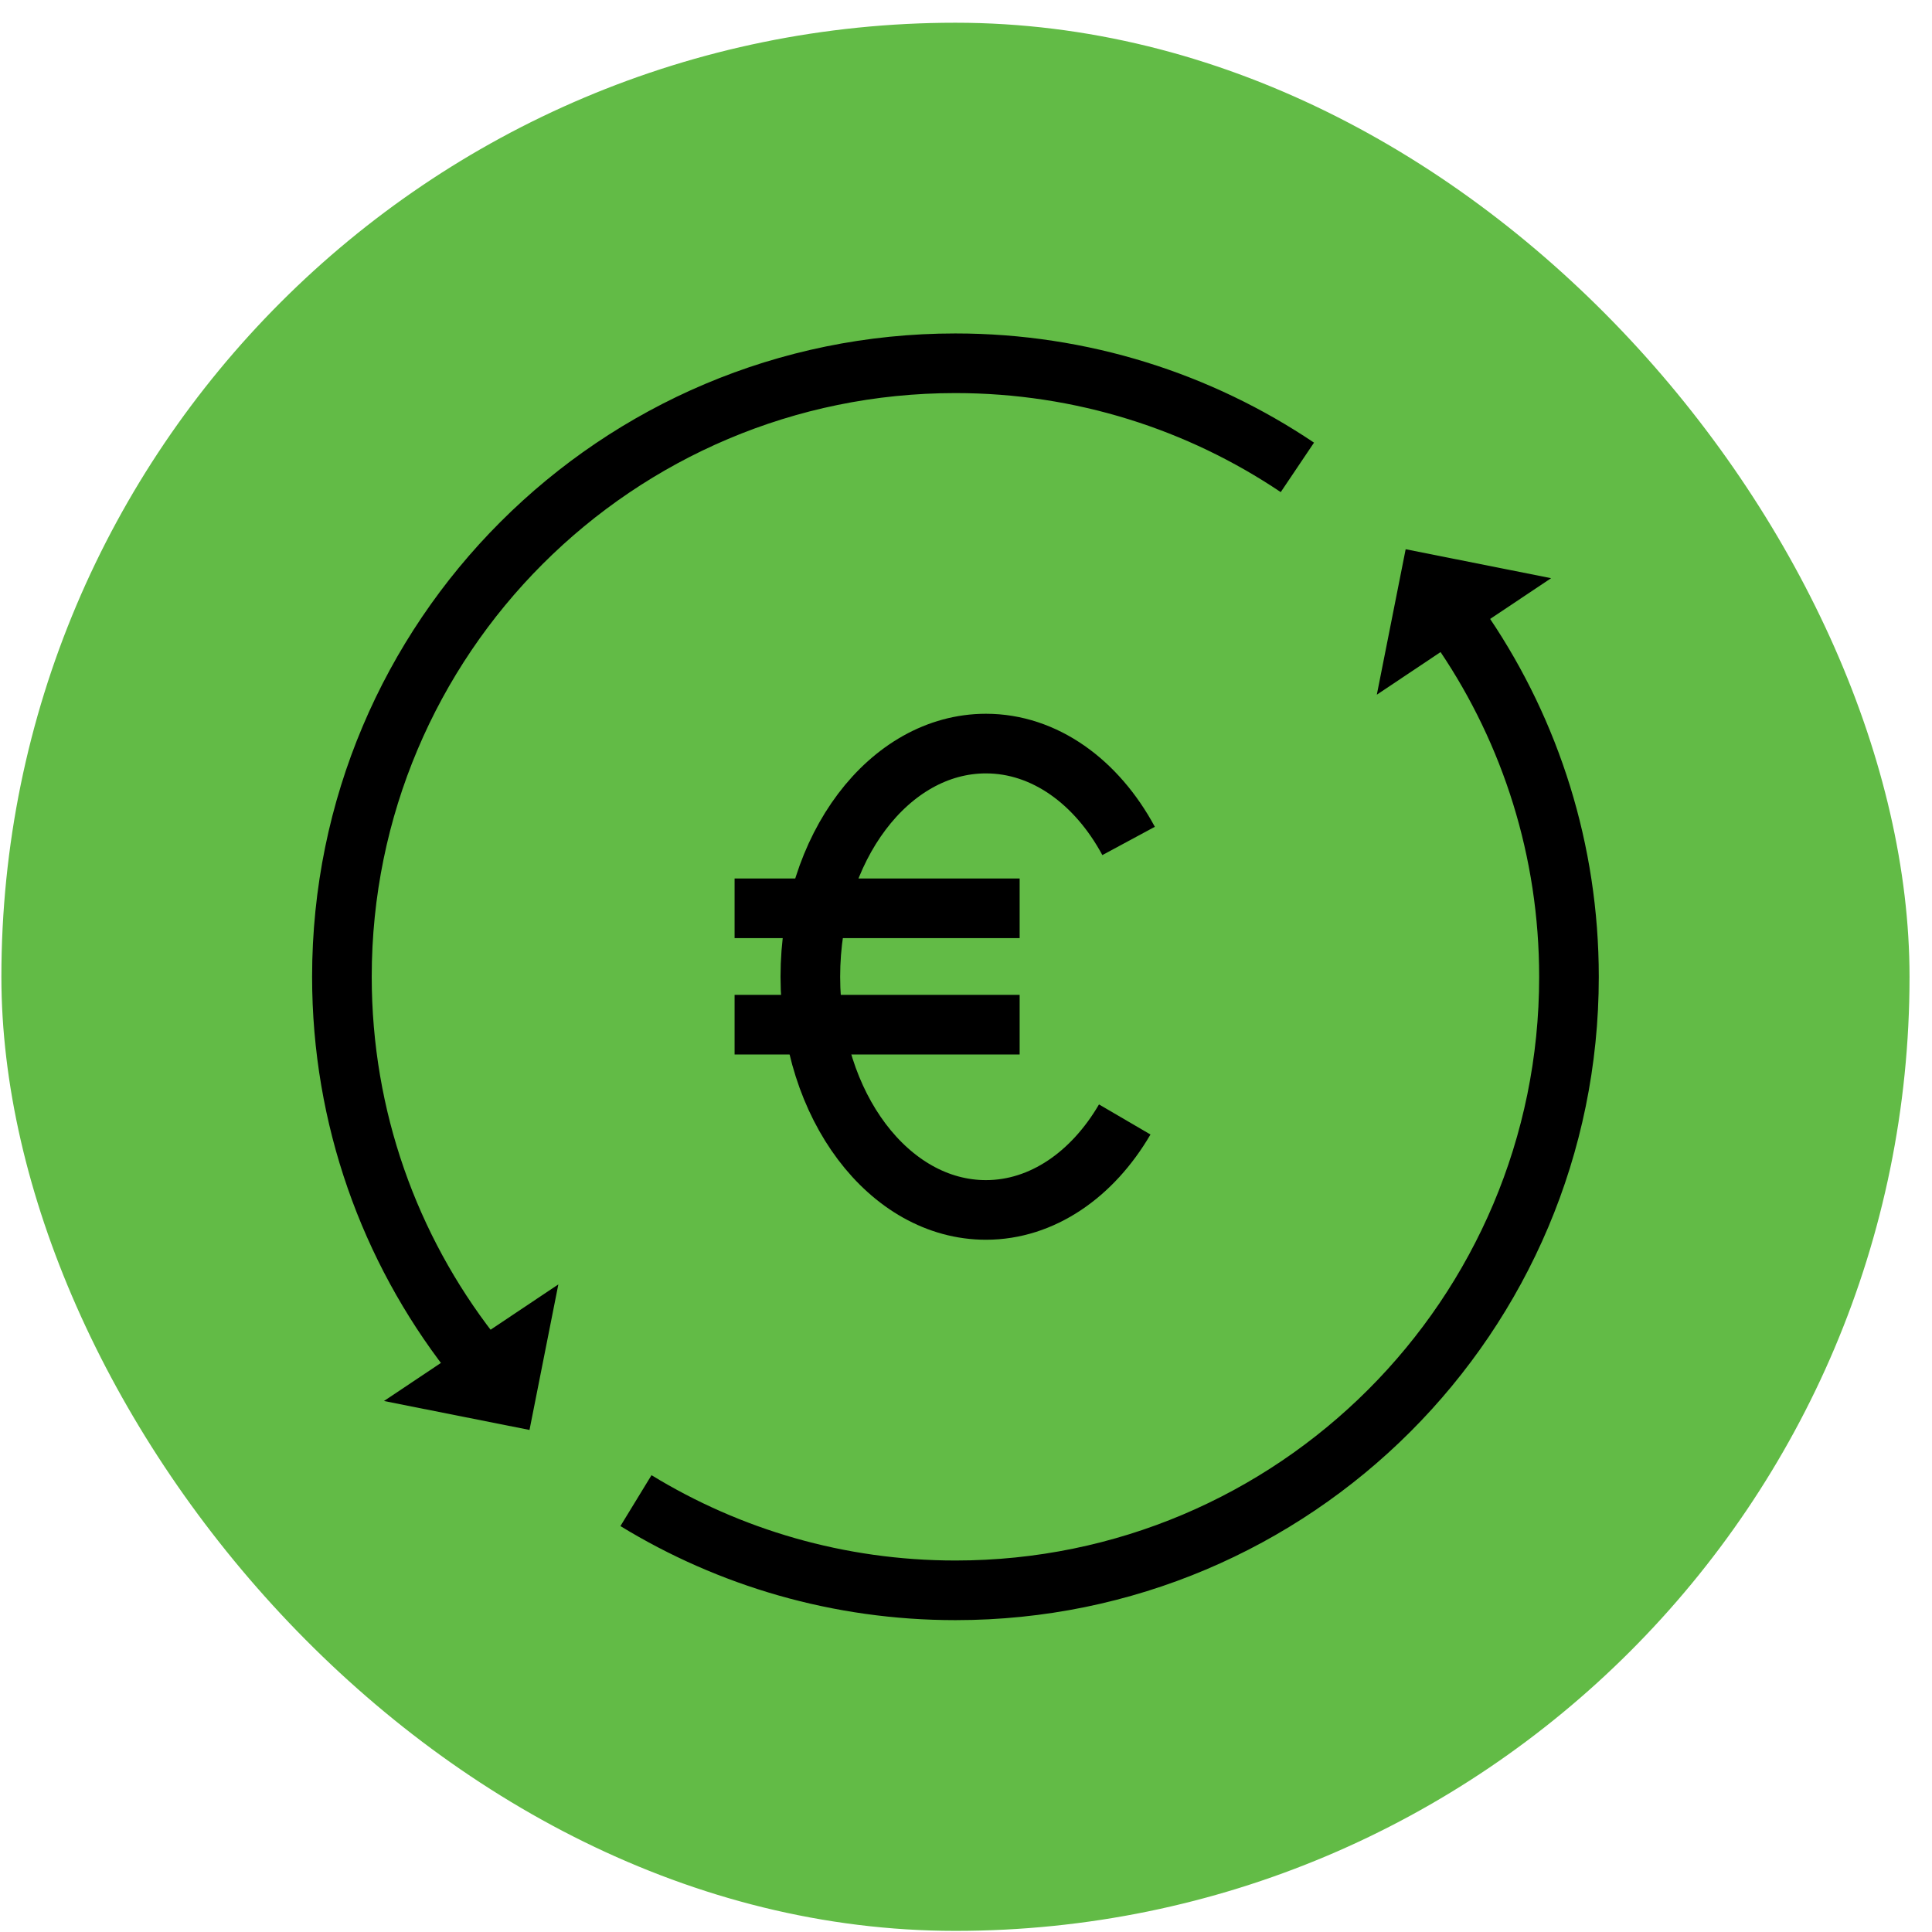
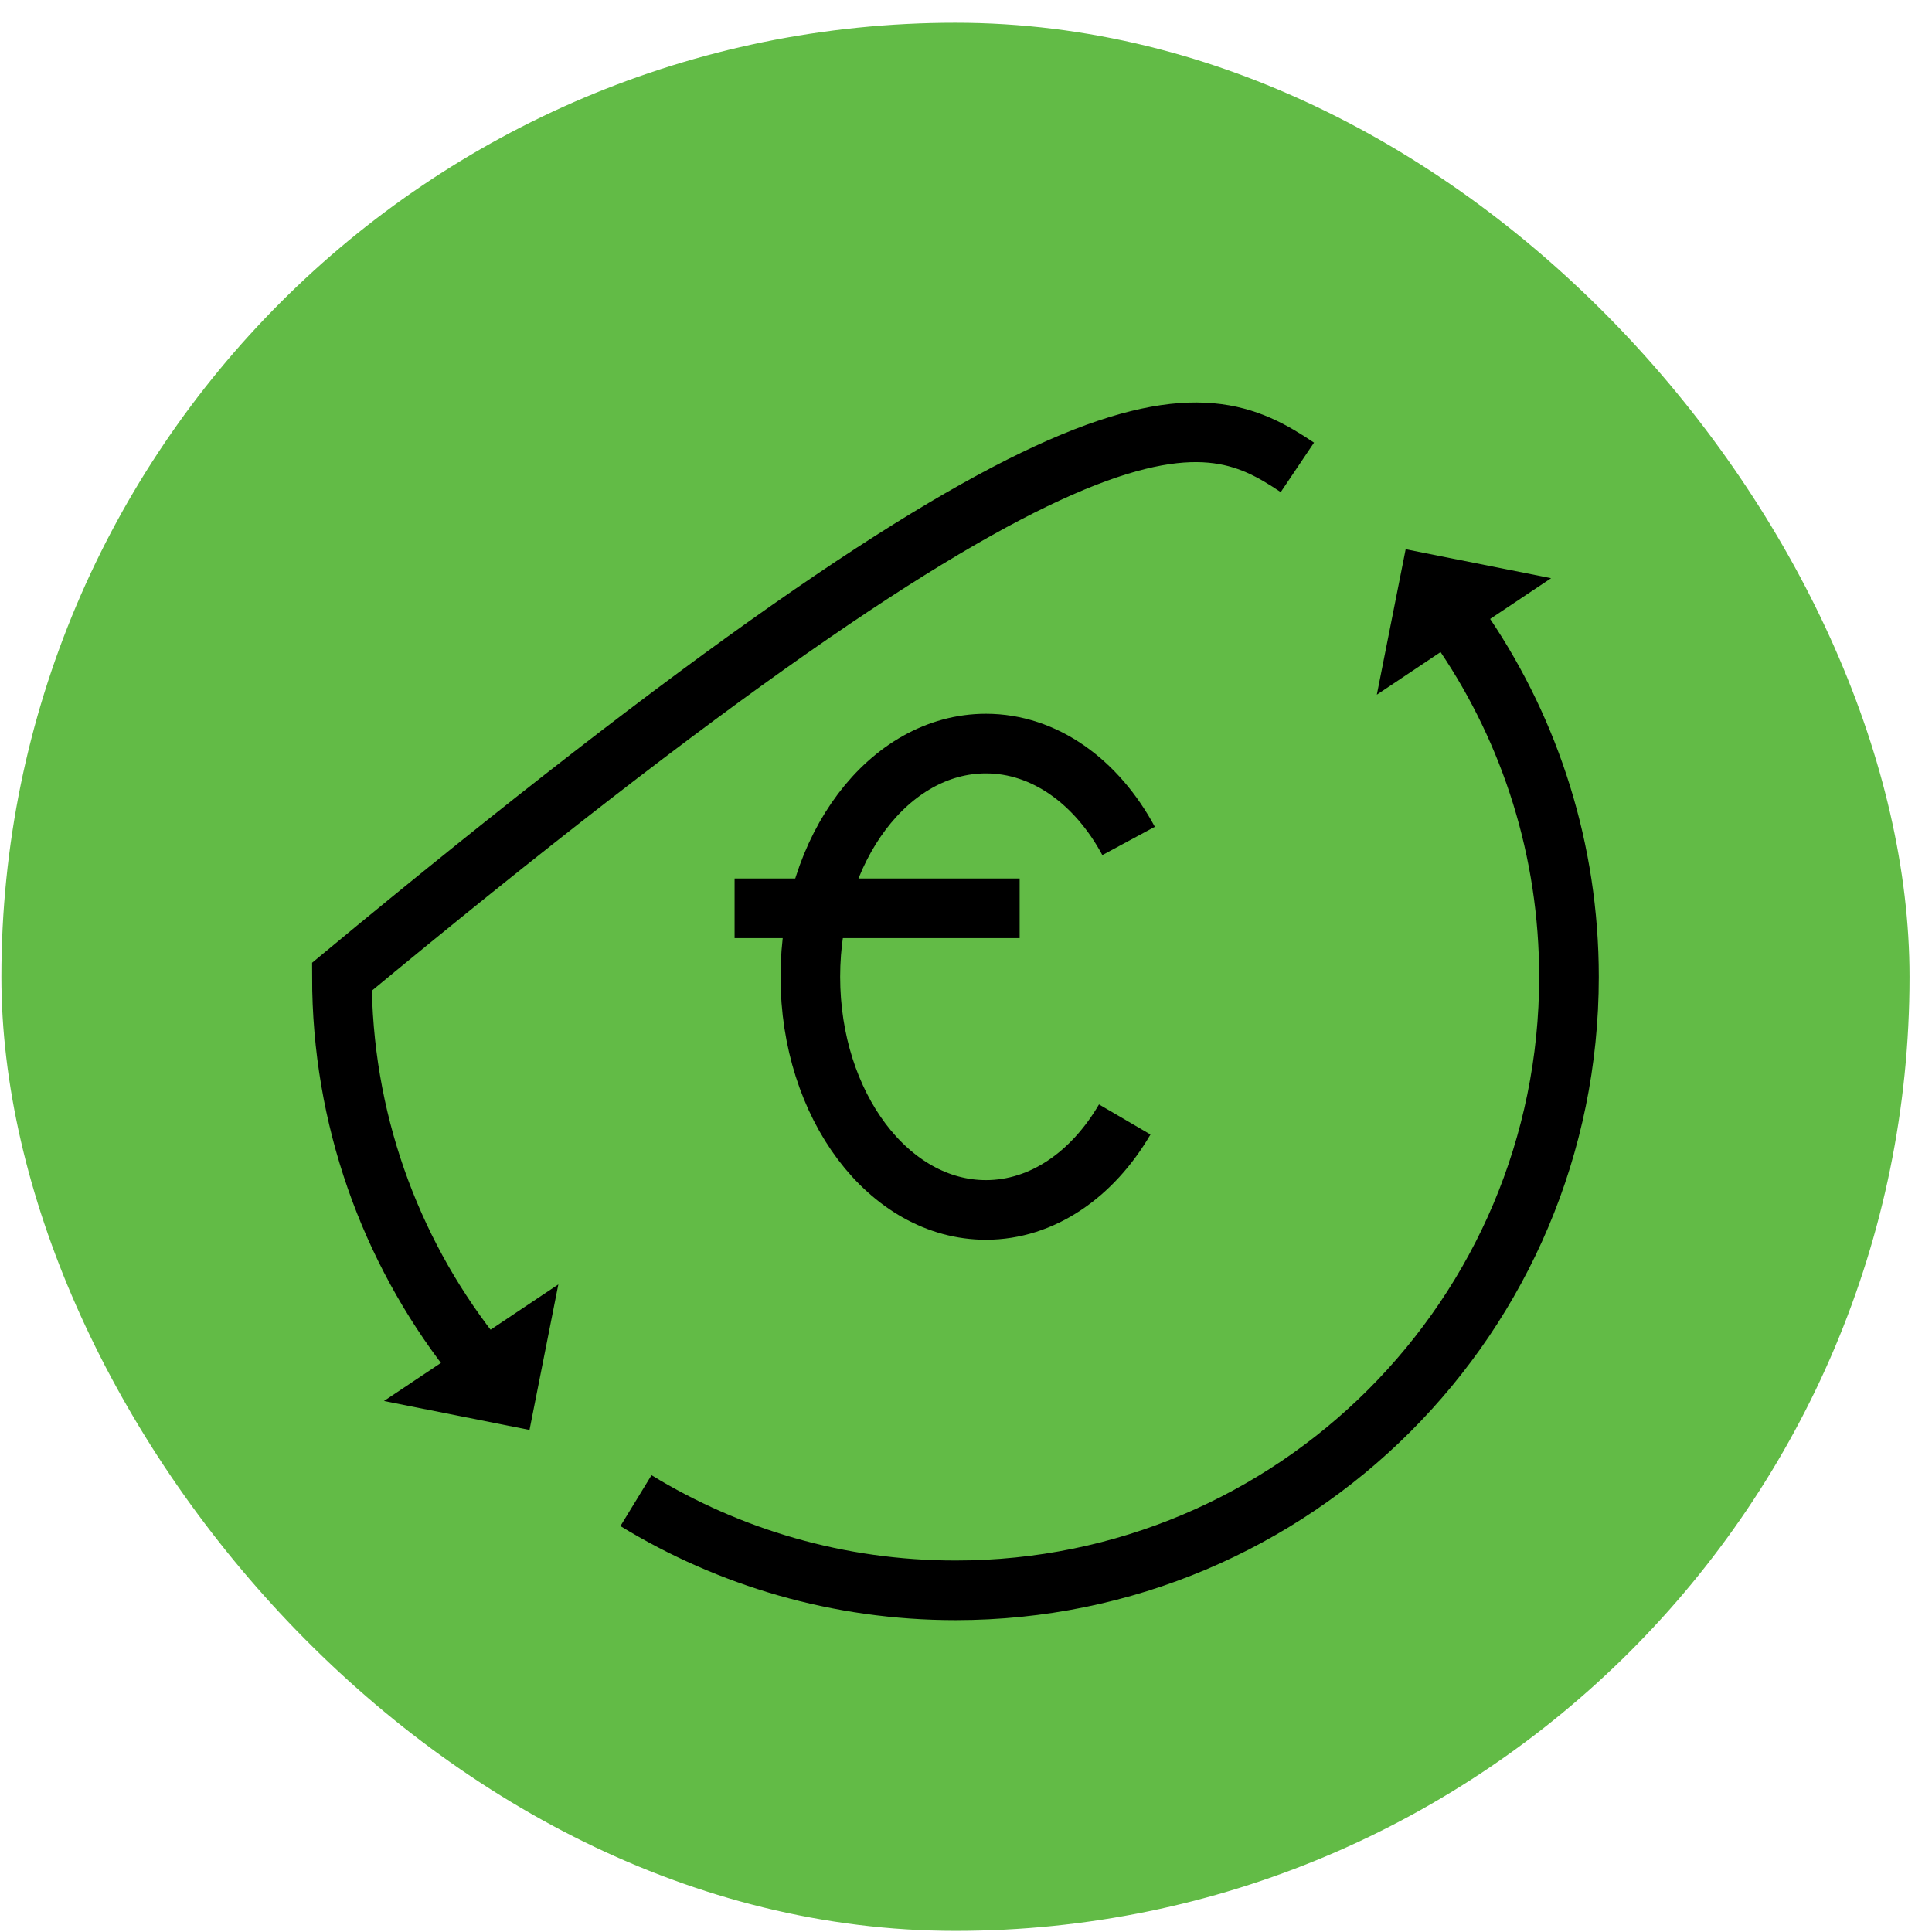
<svg xmlns="http://www.w3.org/2000/svg" width="81" height="81" viewBox="0 0 81 81" fill="none">
  <rect x="0.058" y="0.953" width="80" height="80" rx="40" fill="#62BB46" />
  <g clip-path="url(#clip0_3930_120656)">
    <path d="M61.415 26.613C64.171 30.709 65.78 35.645 65.78 40.955C65.78 55.161 54.266 66.675 40.06 66.675C35.154 66.675 30.568 65.3 26.663 62.915" stroke="black" stroke-width="2.5" stroke-miterlimit="10" />
-     <path d="M19.709 56.685C16.341 52.337 14.335 46.878 14.335 40.951C14.335 26.745 25.849 15.23 40.055 15.23C45.361 15.23 50.297 16.84 54.393 19.595" stroke="black" stroke-width="2.5" stroke-miterlimit="10" />
+     <path d="M19.709 56.685C16.341 52.337 14.335 46.878 14.335 40.951C45.361 15.23 50.297 16.84 54.393 19.595" stroke="black" stroke-width="2.5" stroke-miterlimit="10" />
    <path d="M65.031 24.241L58.933 23.027L57.724 29.125L65.031 24.241Z" fill="black" />
    <path d="M16.098 58.738L22.2 59.951L23.409 53.849L16.098 58.738Z" fill="black" />
    <path d="M47.155 46.934C45.808 49.24 43.7 50.727 41.335 50.727C37.271 50.727 33.974 46.352 33.974 40.951C33.974 35.55 37.271 31.175 41.335 31.175C43.799 31.175 45.984 32.784 47.317 35.257" stroke="black" stroke-width="2.5" stroke-miterlimit="10" />
    <path d="M42.749 38.081H30.798" stroke="black" stroke-width="2.5" stroke-miterlimit="10" />
-     <path d="M42.749 42.96H30.798" stroke="black" stroke-width="2.5" stroke-miterlimit="10" />
  </g>
  <defs>
    <clipPath id="clip0_3930_120656">
      <rect width="54" height="54" fill="white" transform="translate(13.058 13.953)" />
    </clipPath>
  </defs>
</svg>